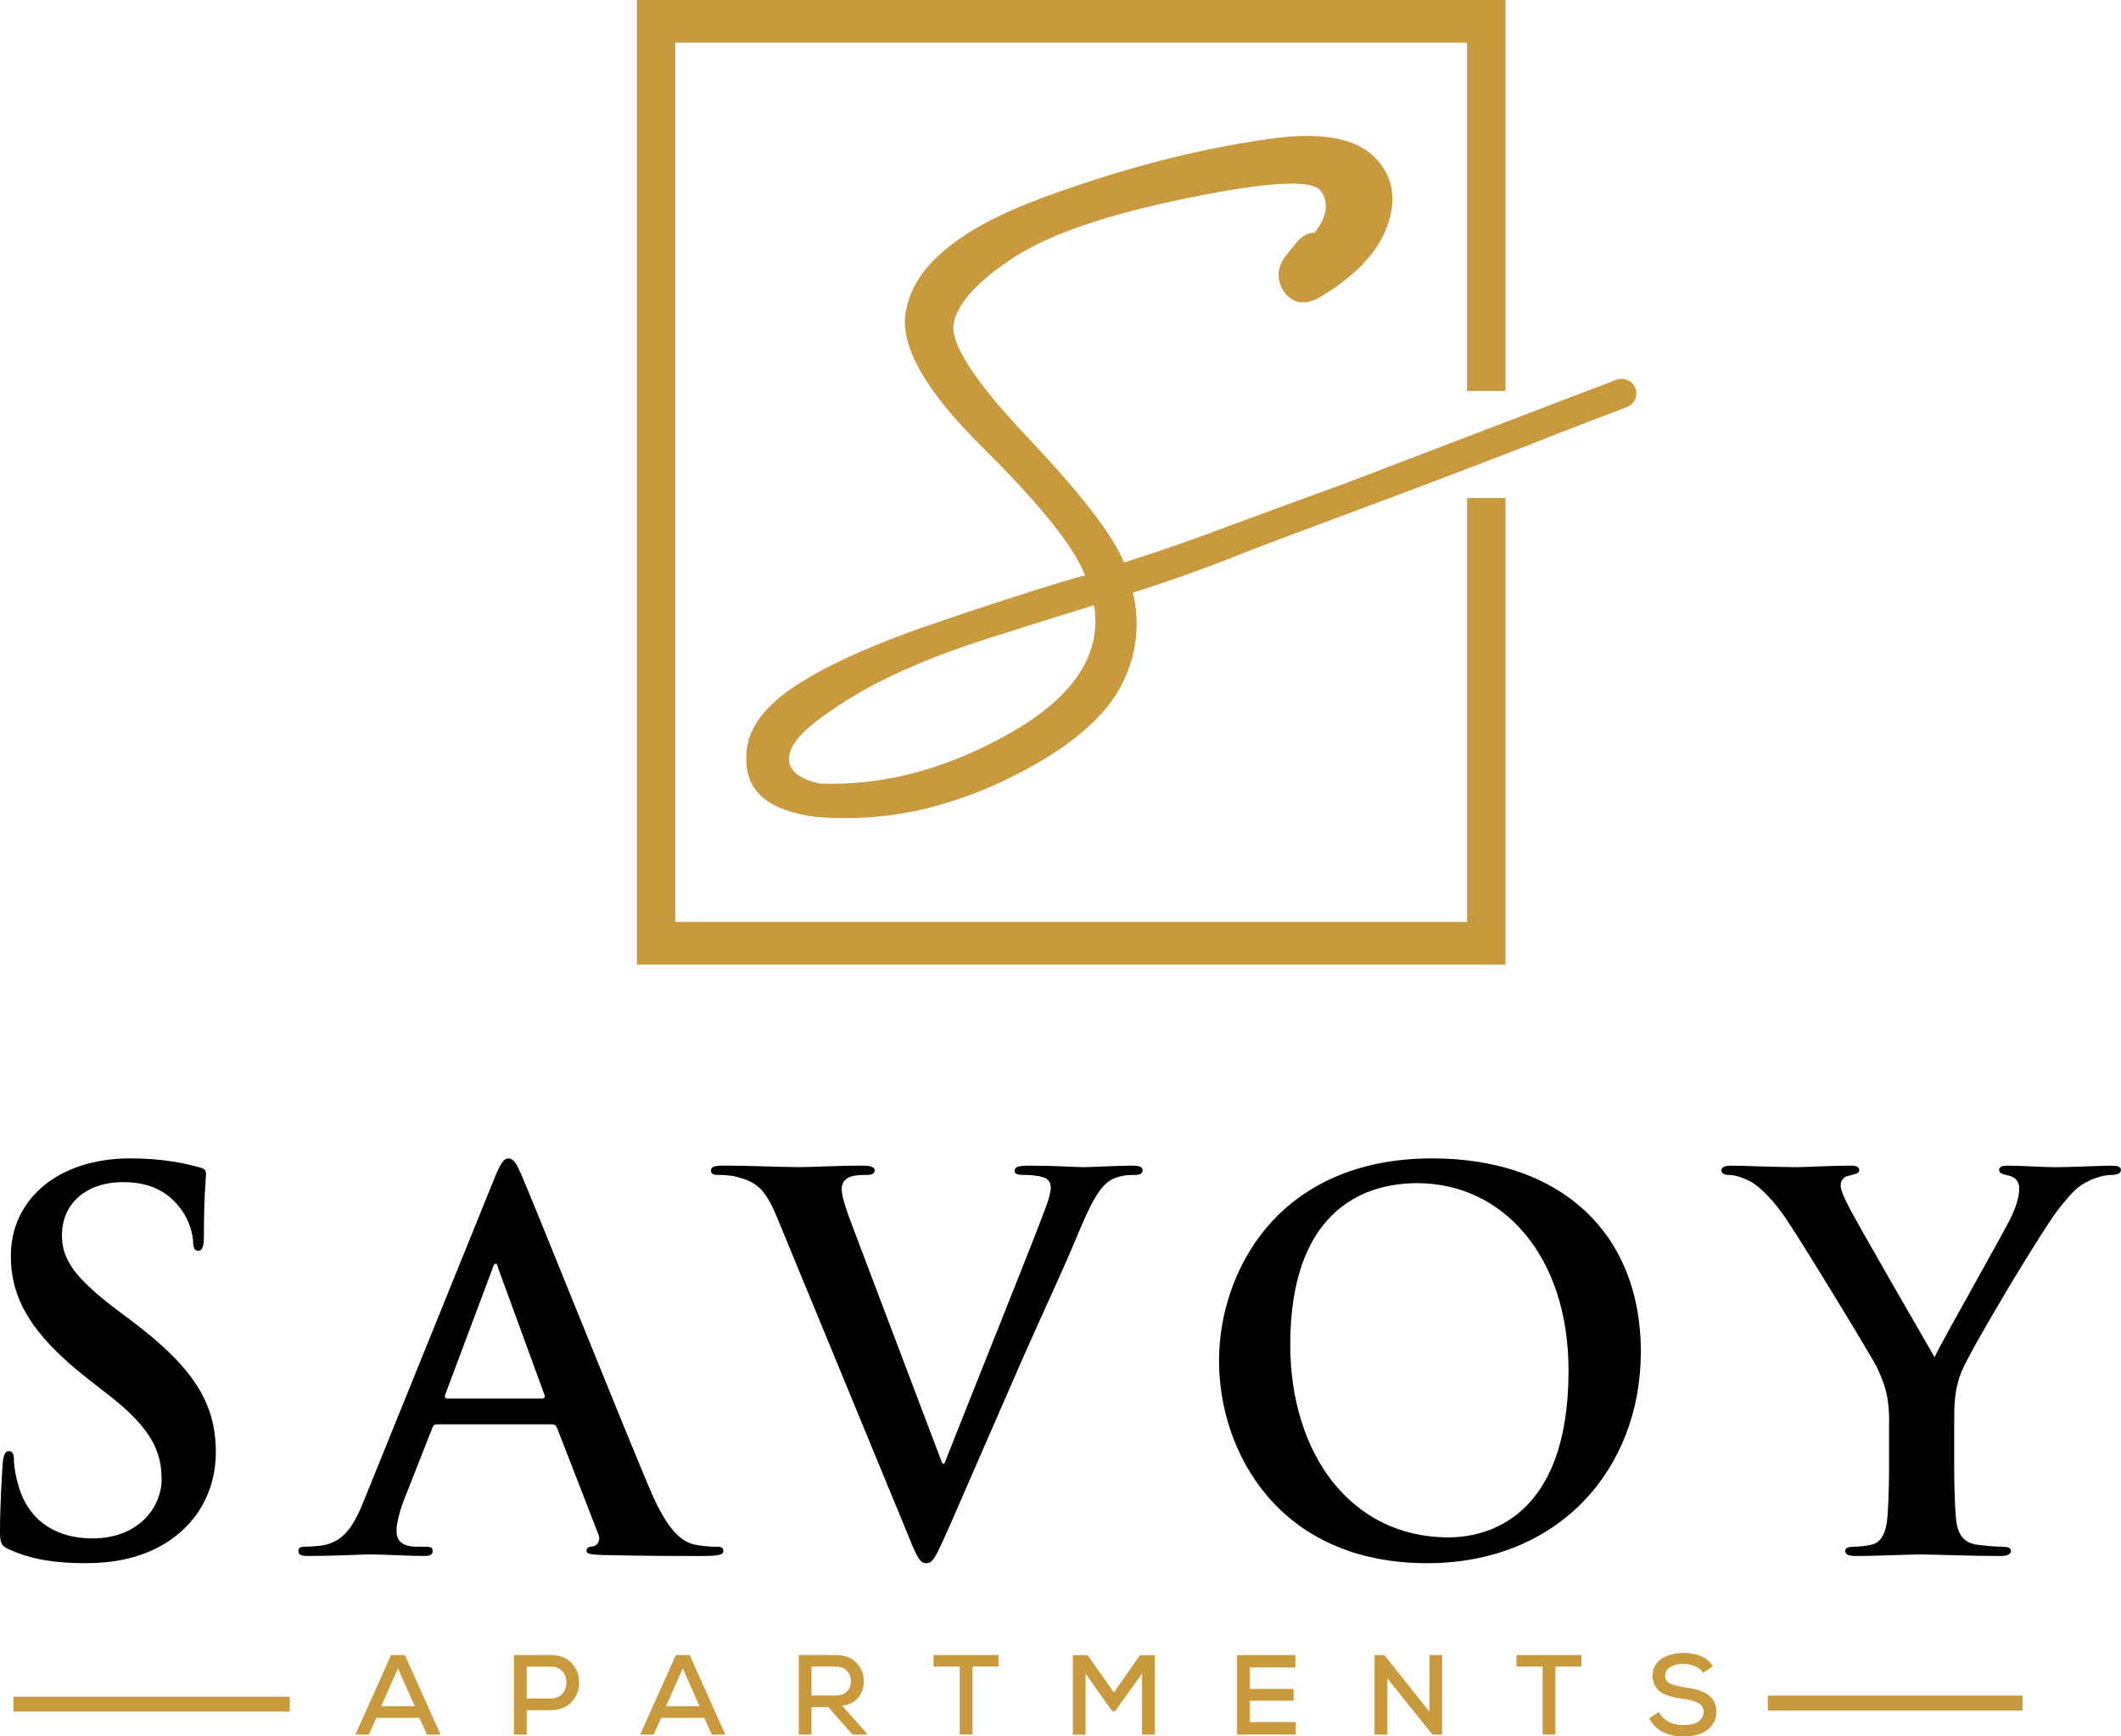
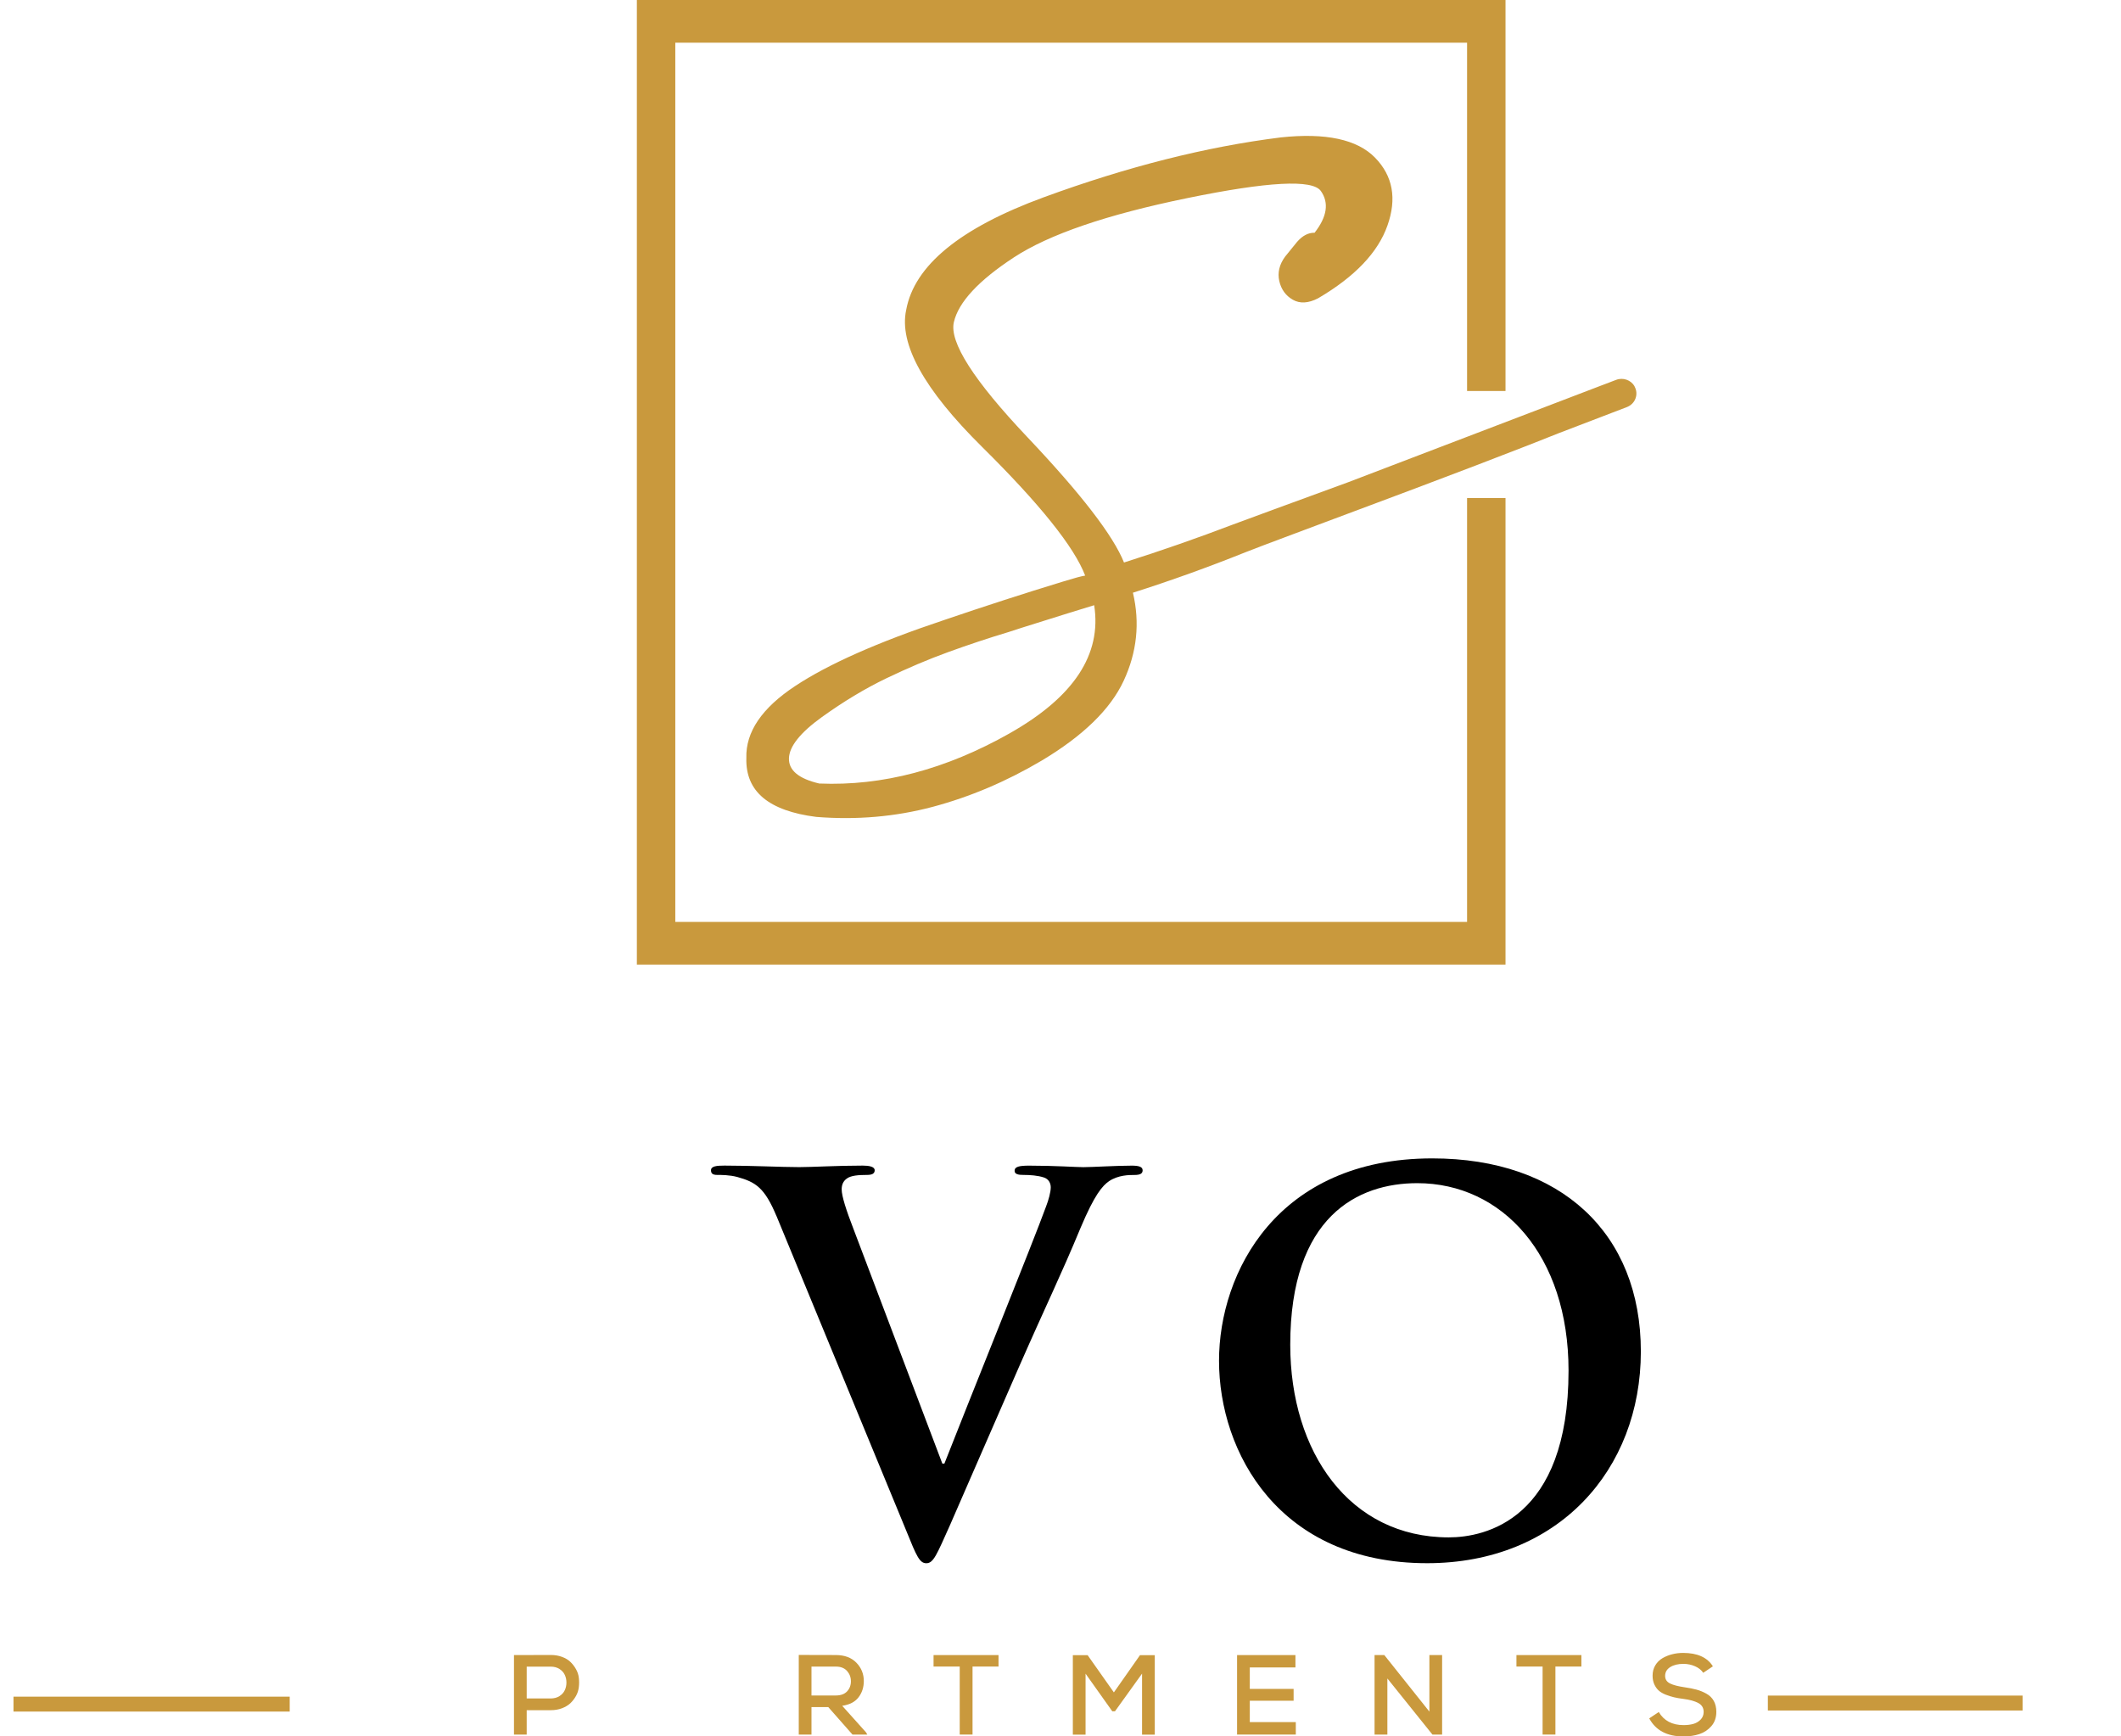
<svg xmlns="http://www.w3.org/2000/svg" id="Layer_1" data-name="Layer 1" viewBox="0 0 473.45 387.56">
  <defs>
    <style>
      .cls-1 {
        fill: #c9993d;
      }

      .cls-1, .cls-2 {
        stroke-width: 0px;
      }

      .cls-2 {
        fill: #000;
      }
    </style>
  </defs>
-   <path class="cls-1" d="M93.63,383.42h-9.61l-1.67,3.73h-3.02l7.96-17.74h3.09l7.96,17.74h-3.02l-1.7-3.73ZM88.84,372.4l-3.75,8.44h7.5l-3.75-8.44Z" />
  <path class="cls-1" d="M117.57,381.7v5.45h-2.84v-17.74c.9,0,2.26,0,4.09-.01s3.21-.01,4.12-.01,1.75.14,2.51.42,1.39.65,1.88,1.13c.49.47.91,1.02,1.25,1.63.35.62.56,1.26.63,1.94.08.68.08,1.36,0,2.04-.08.68-.28,1.34-.62,1.95-.34.62-.76,1.16-1.25,1.64-.5.47-1.13.85-1.89,1.14s-1.6.43-2.51.43h-5.37ZM117.57,379.09h5.37c.74,0,1.39-.17,1.94-.52.55-.35.95-.79,1.19-1.32.25-.53.37-1.1.37-1.71s-.12-1.18-.37-1.71c-.24-.53-.64-.97-1.19-1.32-.55-.35-1.2-.52-1.94-.52h-5.37v7.1Z" />
-   <path class="cls-1" d="M157.2,383.42h-9.61l-1.67,3.73h-3.02l7.96-17.74h3.09l7.96,17.74h-3.02l-1.7-3.73ZM152.41,372.4l-3.75,8.44h7.5l-3.75-8.44Z" />
  <path class="cls-1" d="M193.61,387.15h-3.32l-5.4-6.13h-3.75v6.13h-2.84v-17.77c.91,0,2.29,0,4.13.01,1.84,0,3.22.01,4.13.01,1.96,0,3.49.57,4.6,1.71,1.11,1.14,1.66,2.51,1.66,4.09,0,1.4-.39,2.61-1.18,3.64s-2,1.65-3.64,1.89l5.3,5.91.3.51ZM181.14,371.99v6.44h5.4c1.12,0,1.96-.3,2.54-.91.57-.61.86-1.36.86-2.26s-.29-1.64-.86-2.3c-.58-.65-1.41-.98-2.51-.98h-5.42Z" />
  <path class="cls-1" d="M214.22,371.97h-5.83v-2.56h14.5v2.56h-5.8v15.18h-2.86v-15.18Z" />
  <path class="cls-1" d="M254.92,373.56l-6.03,8.39h-.61l-5.96-8.39v13.61h-2.84v-17.74h3.3l5.86,8.31,5.83-8.31h3.3v17.74h-2.84v-13.61Z" />
  <path class="cls-1" d="M289.25,387.15h-13.11v-17.74h13.03v2.76h-10.19v4.79h9.78v2.64h-9.78v4.77h10.27v2.79Z" />
  <path class="cls-1" d="M319.07,382.03v-12.62h2.84v17.74h-2.16l-10.06-12.52v12.52h-2.86v-17.74h2.18l10.06,12.62Z" />
  <path class="cls-1" d="M344.33,371.97h-5.83v-2.56h14.5v2.56h-5.8v15.18h-2.86v-15.18Z" />
  <path class="cls-1" d="M380.18,373.34c-.42-.61-1.03-1.09-1.81-1.43-.79-.35-1.64-.53-2.57-.54-1.22,0-2.2.24-2.97.72-.76.48-1.14,1.14-1.14,1.96,0,.78.37,1.34,1.1,1.7.73.36,1.8.63,3.21.84,1.05.15,1.94.33,2.69.53s1.48.5,2.2.9c.73.4,1.28.94,1.66,1.62.38.68.57,1.5.57,2.45,0,1.27-.37,2.32-1.1,3.17-.73.84-1.63,1.44-2.69,1.79-1.06.35-2.24.52-3.56.52-3.63,0-6.18-1.34-7.63-4.03l2.13-1.42c1.15,1.94,2.99,2.92,5.53,2.92.78,0,1.49-.08,2.13-.25.64-.17,1.2-.49,1.66-.95.46-.47.7-1.04.7-1.74,0-.9-.4-1.56-1.2-1.99-.8-.43-1.91-.74-3.33-.92-.81-.1-1.51-.22-2.09-.36-.58-.14-1.2-.33-1.84-.58-.64-.25-1.16-.56-1.56-.91-.4-.36-.73-.82-.99-1.38-.26-.57-.39-1.21-.39-1.94,0-.88.2-1.66.61-2.33.41-.68.95-1.21,1.62-1.6.68-.39,1.4-.68,2.18-.87.78-.2,1.59-.29,2.43-.29,3.16,0,5.37,1,6.62,2.99l-2.16,1.45Z" />
-   <path class="cls-2" d="M2.19,345.91c-1.84-.81-2.19-1.38-2.19-3.92,0-6.34.46-13.25.58-15.1.12-1.73.46-3,1.38-3,1.04,0,1.15,1.04,1.15,1.96,0,1.5.46,3.92,1.04,5.88,2.54,8.53,9.33,11.64,16.48,11.64,10.37,0,15.44-7.03,15.44-13.14,0-5.65-1.73-10.95-11.29-18.44l-5.3-4.15c-12.68-9.91-17.06-17.98-17.06-27.31,0-12.68,10.6-21.78,26.62-21.78,7.49,0,12.33,1.15,15.33,1.96,1.04.23,1.61.58,1.61,1.38,0,1.5-.46,4.84-.46,13.83,0,2.53-.35,3.46-1.27,3.46-.81,0-1.15-.69-1.15-2.07,0-1.04-.58-4.61-3-7.61-1.73-2.19-5.07-5.65-12.56-5.65-8.53,0-13.71,4.96-13.71,11.87,0,5.3,2.65,9.33,12.22,16.6l3.23,2.42c13.95,10.49,18.9,18.44,18.9,29.39,0,6.68-2.54,14.64-10.83,20.05-5.76,3.69-12.22,4.72-18.33,4.72-6.68,0-11.87-.81-16.83-3Z" />
-   <path class="cls-2" d="M97.5,317.91c-.58,0-.81.23-1.04.92l-6.22,15.79c-1.15,2.88-1.73,5.65-1.73,7.03,0,2.07,1.04,3.57,4.61,3.57h1.73c1.38,0,1.73.23,1.73.92,0,.92-.69,1.15-1.96,1.15-3.69,0-8.64-.35-12.22-.35-1.27,0-7.61.35-13.6.35-1.5,0-2.19-.23-2.19-1.15,0-.69.46-.92,1.38-.92,1.04,0,2.65-.12,3.57-.23,5.3-.69,7.49-4.61,9.8-10.37l28.93-71.45c1.38-3.34,2.07-4.61,3.23-4.61,1.04,0,1.73,1.04,2.88,3.69,2.77,6.34,21.21,52.44,28.58,69.96,4.38,10.37,7.72,11.99,10.14,12.56,1.73.34,3.46.46,4.84.46.92,0,1.5.12,1.5.92,0,.92-1.04,1.15-5.3,1.15s-12.56,0-21.78-.23c-2.07-.12-3.46-.12-3.46-.92,0-.69.46-.92,1.61-1.04.81-.23,1.61-1.27,1.04-2.65l-9.22-23.74c-.23-.58-.58-.81-1.15-.81h-25.7ZM121.01,312.15c.58,0,.69-.34.58-.69l-10.37-28.35c-.12-.46-.23-1.04-.58-1.04s-.58.58-.69,1.04l-10.6,28.24c-.11.46,0,.81.46.81h21.21Z" />
  <path class="cls-2" d="M173.34,271.46c-2.65-6.34-4.61-7.61-8.76-8.76-1.73-.46-3.57-.46-4.49-.46-1.04,0-1.38-.35-1.38-1.04,0-.92,1.27-1.04,3-1.04,6.11,0,12.68.34,16.71.34,2.88,0,8.41-.34,14.18-.34,1.38,0,2.65.23,2.65,1.04s-.69,1.04-1.73,1.04c-1.84,0-3.57.12-4.49.81-.81.58-1.15,1.38-1.15,2.42,0,1.5,1.04,4.73,2.65,8.87l19.82,52.33h.46c4.96-12.68,19.94-49.79,22.7-57.4.58-1.5,1.04-3.23,1.04-4.26,0-.92-.46-1.84-1.5-2.19-1.38-.46-3.11-.58-4.61-.58-1.04,0-1.96-.12-1.96-.92,0-.92,1.04-1.15,3.23-1.15,5.76,0,10.6.34,12.1.34,1.96,0,7.38-.34,10.83-.34,1.5,0,2.42.23,2.42,1.04s-.69,1.04-1.84,1.04-3.57,0-5.65,1.38c-1.5,1.04-3.23,3-6.34,10.37-4.49,10.83-7.61,17.06-13.83,31.23-7.38,16.83-12.79,29.39-15.33,35.15-3,6.68-3.69,8.53-5.3,8.53-1.5,0-2.19-1.61-4.38-7.03l-29.04-70.42Z" />
  <path class="cls-2" d="M272.11,303.73c0-19.71,13.02-45.18,47.6-45.18,28.7,0,46.56,16.71,46.56,43.1s-18.44,47.25-47.71,47.25c-33.08,0-46.45-24.78-46.45-45.18ZM350.13,305.92c0-25.82-14.87-41.84-33.77-41.84-13.25,0-28.35,7.38-28.35,36.07,0,23.97,13.25,42.99,35.38,42.99,8.07,0,26.74-3.92,26.74-37.22Z" />
-   <path class="cls-2" d="M421.7,317.45c0-6.22-1.15-8.76-2.65-12.1-.81-1.84-16.25-27.2-20.28-33.19-2.88-4.26-5.76-7.14-7.95-8.41-1.5-.81-3.46-1.5-4.84-1.5-.92,0-1.73-.23-1.73-1.04,0-.69.81-1.04,2.19-1.04,2.07,0,10.72.34,14.52.34,2.42,0,7.14-.34,12.33-.34,1.15,0,1.73.34,1.73,1.04s-.81.81-2.54,1.27c-1.04.23-1.61,1.15-1.61,2.07s.58,2.31,1.38,3.92c1.61,3.46,17.75,31.23,19.59,34.46,1.15-2.77,15.67-28.12,17.29-31.69,1.15-2.54,1.61-4.49,1.61-5.99,0-1.15-.46-2.42-2.42-2.88-1.04-.23-2.07-.46-2.07-1.15,0-.81.58-1.04,1.96-1.04,3.8,0,7.49.34,10.83.34,2.54,0,10.14-.34,12.33-.34,1.27,0,2.07.23,2.07.92,0,.81-.92,1.15-2.19,1.15-1.15,0-3.34.46-5.07,1.38-2.42,1.15-3.69,2.54-6.22,5.65-3.8,4.61-19.94,31.69-22.01,36.65-1.73,4.15-1.73,7.72-1.73,11.52v9.45c0,1.84,0,6.68.35,11.53.23,3.34,1.27,5.88,4.72,6.34,1.61.23,4.15.46,5.76.46,1.27,0,1.84.35,1.84.92,0,.81-.92,1.15-2.42,1.15-7.26,0-14.52-.35-17.63-.35-2.88,0-10.14.35-14.41.35-1.61,0-2.54-.23-2.54-1.15,0-.58.58-.92,1.84-.92,1.61,0,3-.23,4.03-.46,2.31-.46,3.34-3,3.57-6.34.35-4.84.35-9.68.35-11.53v-9.45Z" />
  <polygon class="cls-1" points="327.48 205.77 150.74 205.77 150.74 9.53 327.48 9.53 327.48 87.27 336.06 87.27 336.06 0 142.16 0 142.16 215.29 336.06 215.29 336.06 111.16 327.48 111.16 327.48 205.77" />
  <path class="cls-1" d="M364.88,86.23c-.82-1.42-2.59-2.04-4.14-1.44l-2.86,1.09c-.17.05-.33.12-.51.19l-16.06,6.14-24.53,9.37-15.86,6.06c-12.43,4.56-22.76,8.32-25.64,9.41-8.05,3.07-16.18,5.9-24.38,8.5-2.39-5.98-9.57-15.31-21.56-27.97-11.99-12.66-17.46-21.22-16.42-25.68,1.04-4.46,5.5-9.27,13.37-14.43,7.87-5.16,20.8-9.58,38.78-13.26,17.98-3.69,27.91-4.21,29.77-1.58,1.86,2.63,1.4,5.74-1.4,9.32-1.4-.03-2.7.65-3.91,2.04-.88,1.1-1.77,2.19-2.67,3.29-1.29,1.76-1.72,3.58-1.3,5.45.43,1.87,1.43,3.26,3.02,4.17,1.59.91,3.47.8,5.64-.32,8.2-4.81,13.37-10.22,15.49-16.25,2.13-6.02,1.2-11.07-2.78-15.15-3.98-4.07-10.99-5.58-21.03-4.51-16.68,2.08-34.33,6.55-52.96,13.38-18.63,6.84-28.85,15.21-30.66,25.12-1.65,7.59,3.99,17.77,16.91,30.55,12.92,12.78,20.6,22.37,23.04,28.75-.85.13-2.44.56-4.77,1.28-8.92,2.72-17.83,5.61-26.75,8.65-14.73,4.92-25.81,9.82-33.23,14.73-7.42,4.9-11.05,10.25-10.88,16.05-.11,3.74,1.14,6.7,3.74,8.88,2.61,2.18,6.56,3.6,11.85,4.27,9,.72,17.66-.03,25.99-2.24,8.33-2.22,16.43-5.65,24.3-10.3,9.27-5.53,15.39-11.48,18.35-17.85,2.96-6.37,3.65-12.92,2.06-19.65,8.48-2.7,16.82-5.7,25.04-9,3.24-1.3,15.5-5.84,29.65-11.15h0s0,0,0,0c2.99-1.12,6.07-2.28,9.17-3.44,8.52-3.21,17.16-6.5,24.53-9.38,2.39-.93,4.65-1.83,6.72-2.66l15.15-5.8c1.89-.72,2.69-2.9,1.7-4.62ZM225.41,163.66c-14.28,8.07-28.45,11.81-42.53,11.22-4.58-1.07-6.84-2.94-6.77-5.61.07-2.67,2.52-5.74,7.35-9.22,4.83-3.47,9.61-6.35,14.36-8.64,4.75-2.28,9.36-4.24,13.85-5.87,4.49-1.63,8.99-3.13,13.52-4.49.99-.32,1.98-.64,2.96-.96,3.48-1.09,6.94-2.18,10.37-3.25,2.52-.77,4.43-1.36,5.72-1.76,1.73,10.98-4.55,20.5-18.83,28.57Z" />
  <rect class="cls-1" x="3.01" y="378.69" width="61.66" height="3.33" />
  <rect class="cls-1" x="394.62" y="378.45" width="56.87" height="3.33" />
</svg>